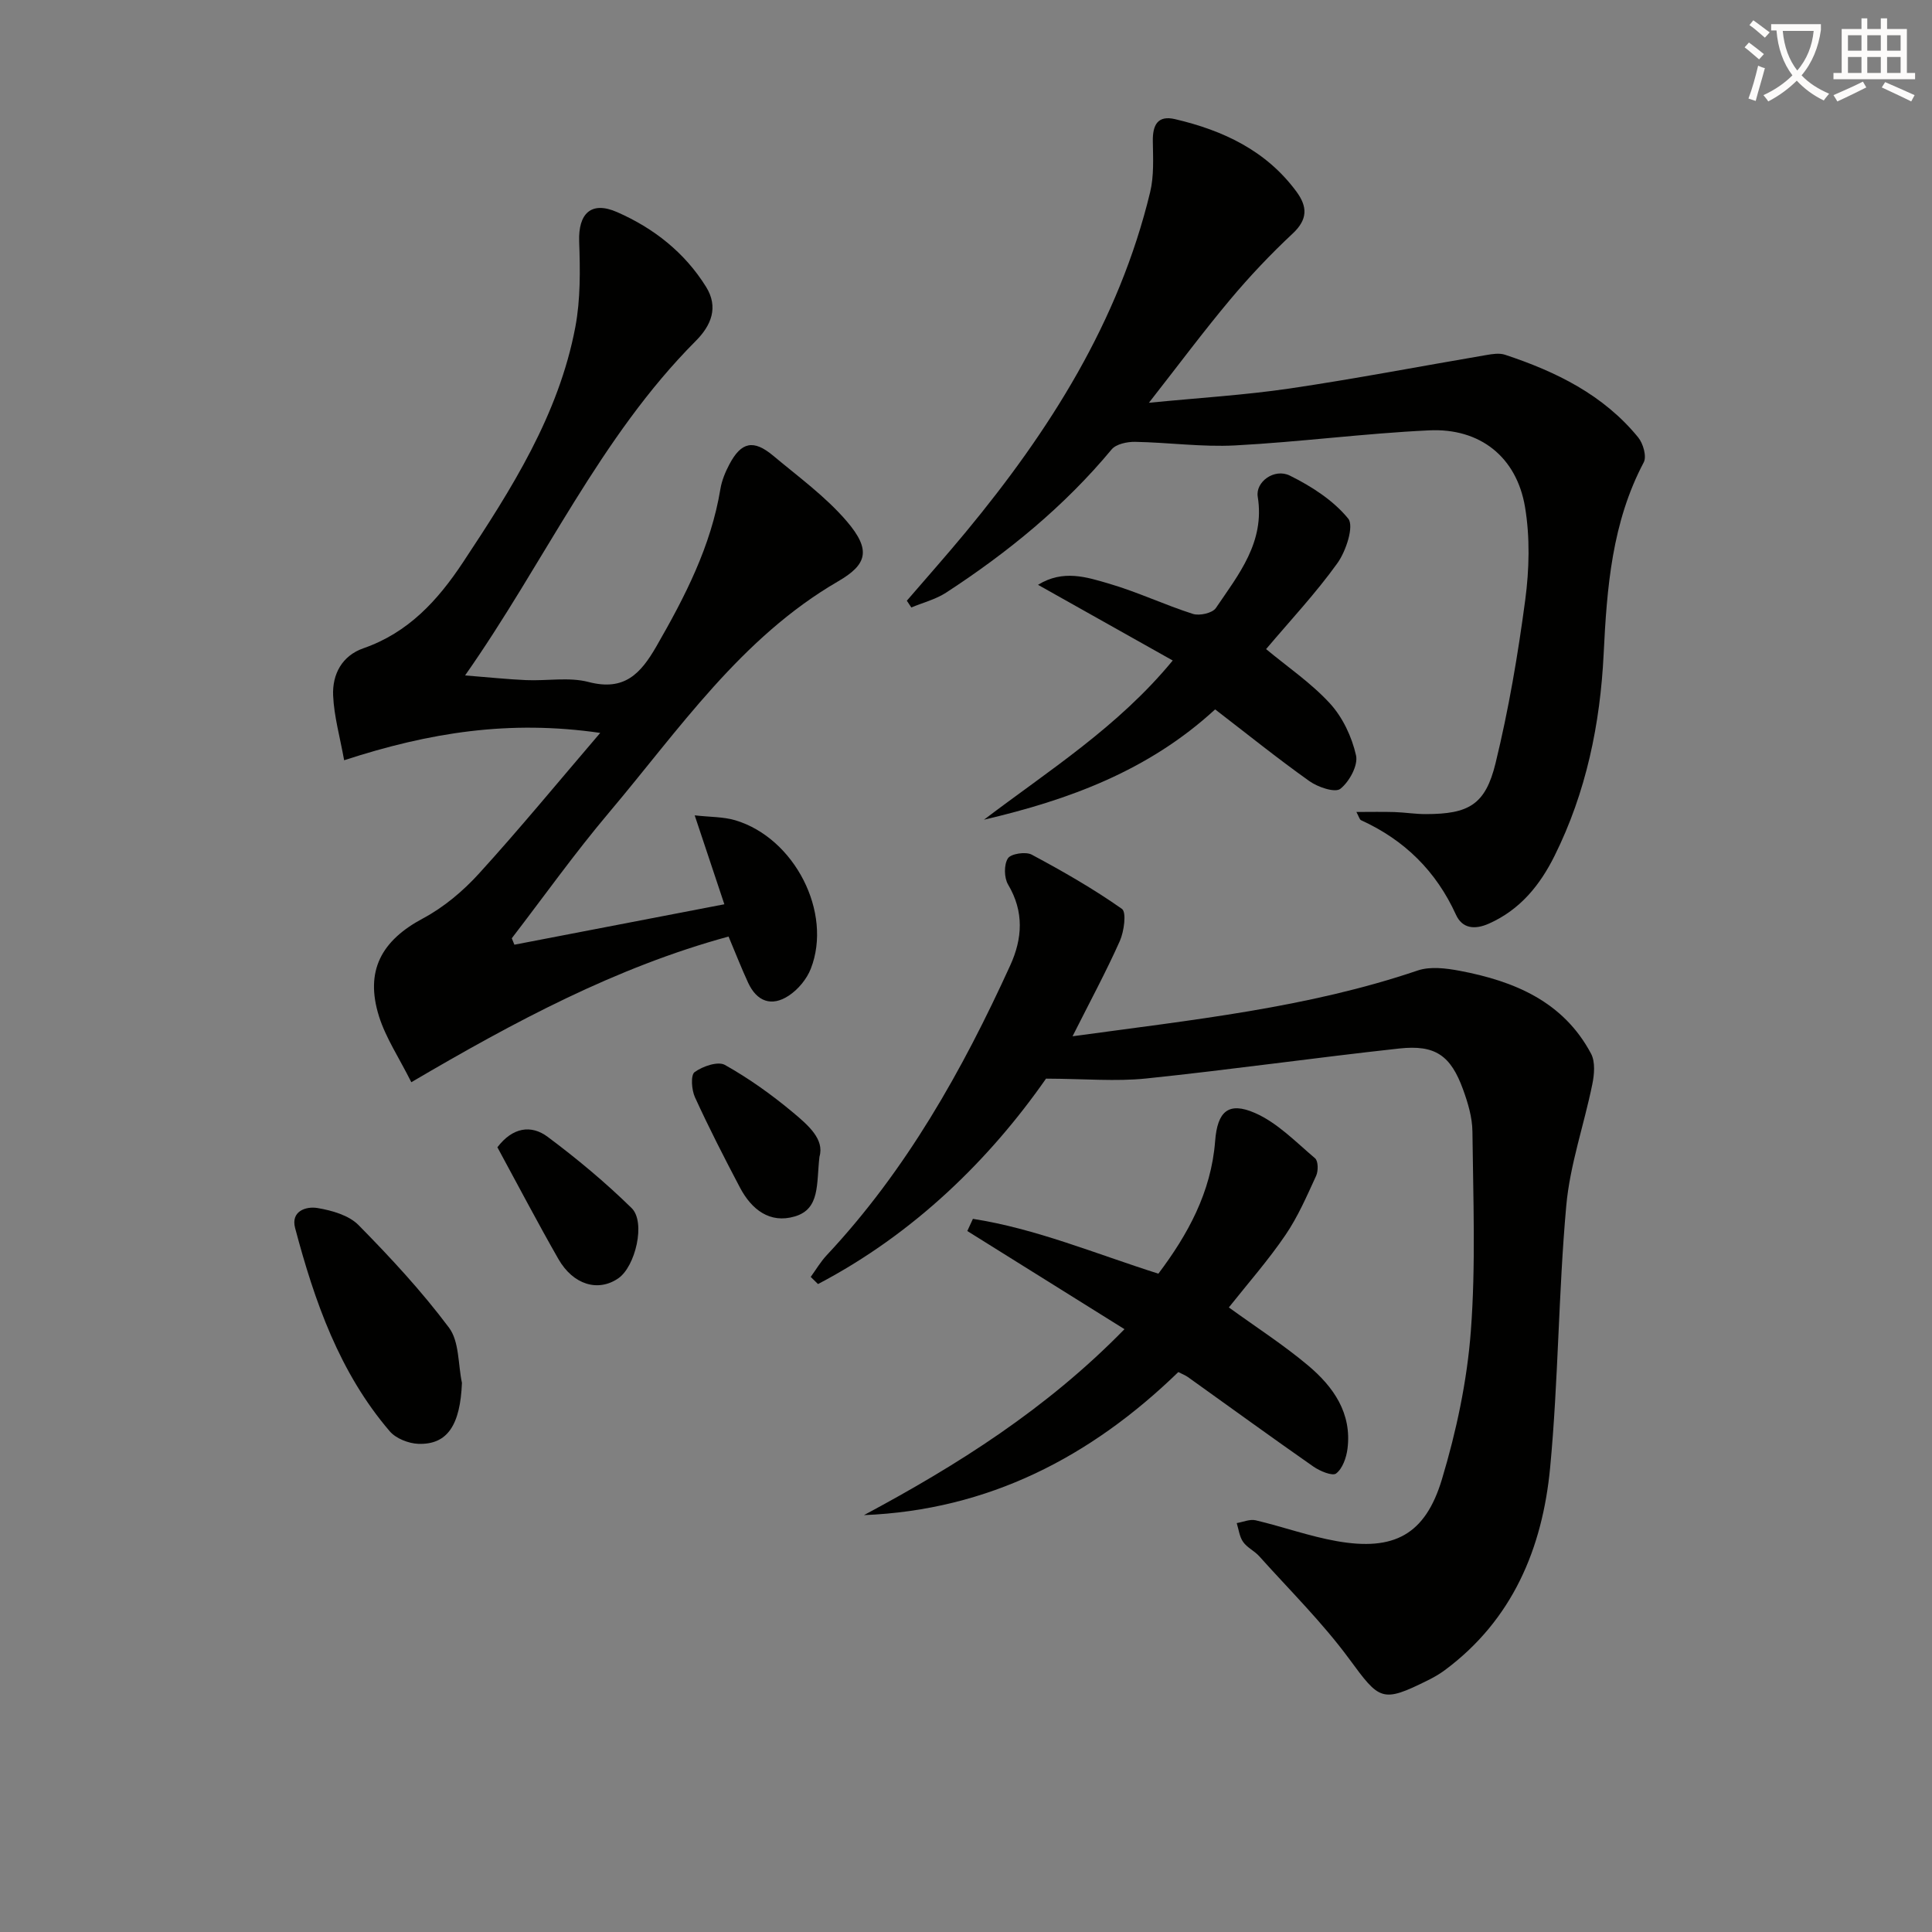
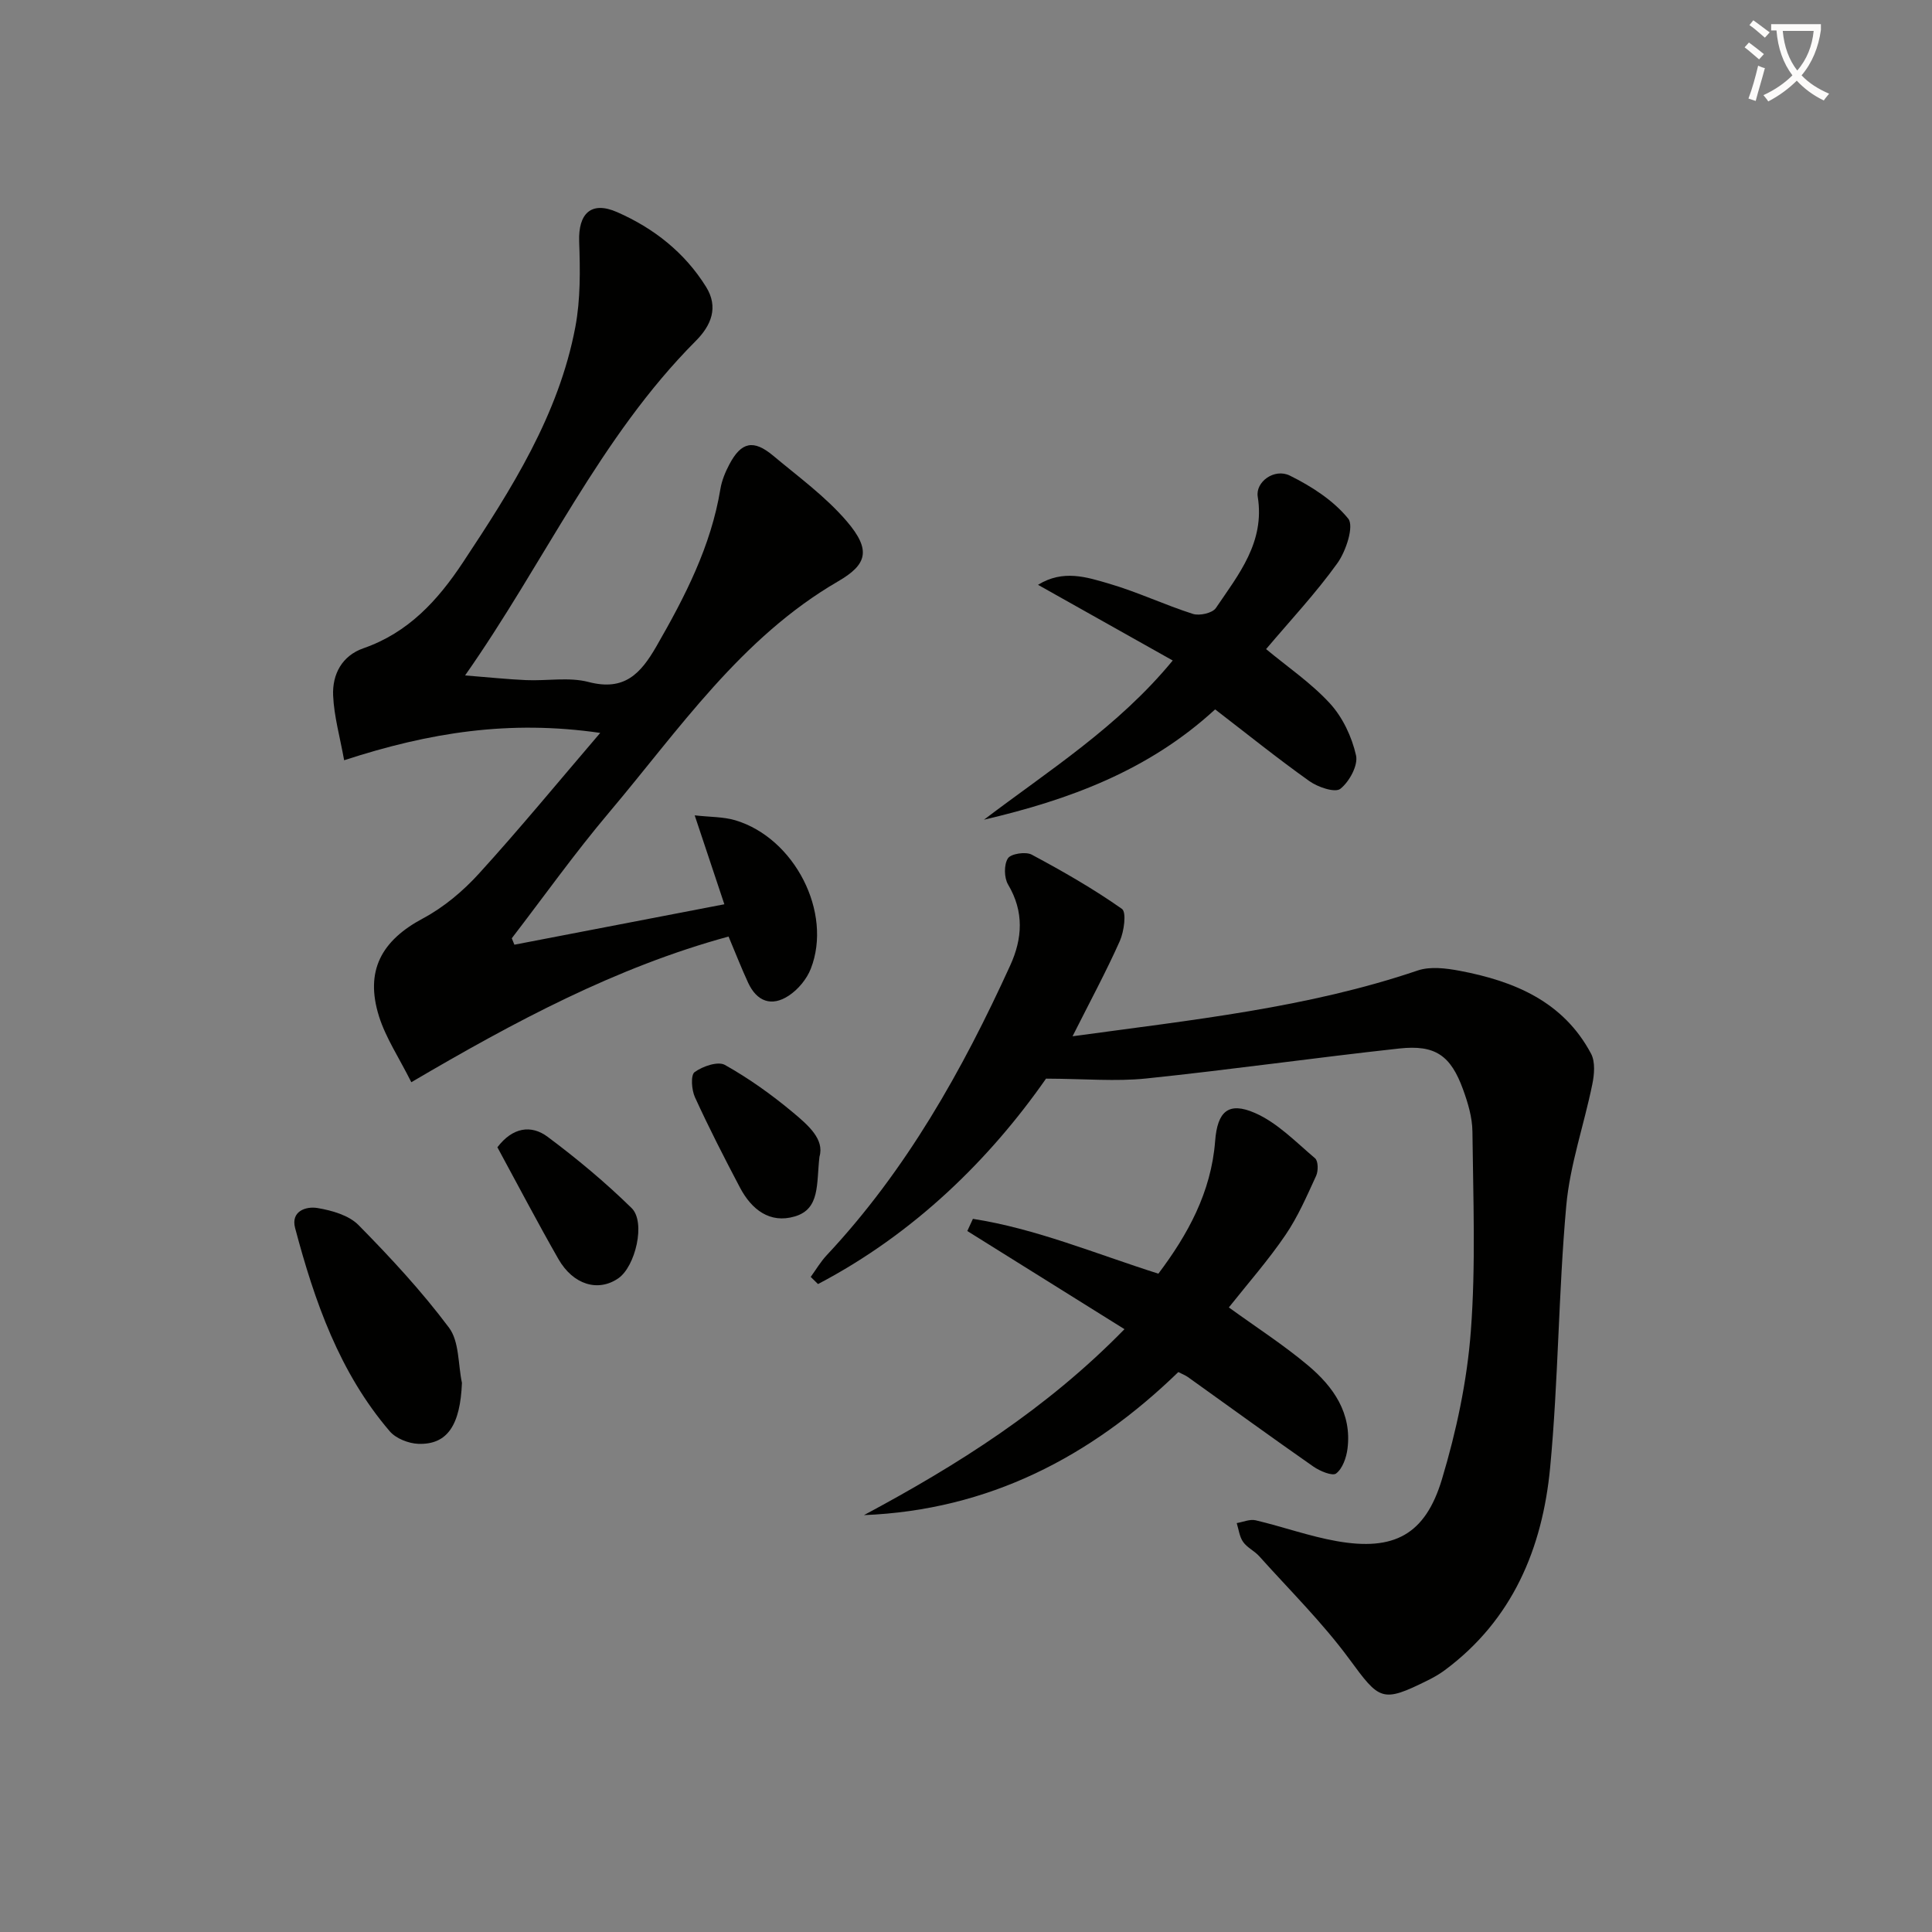
<svg xmlns="http://www.w3.org/2000/svg" enable-background="new 0 0 400 400" viewBox="0 0 400 400">
  <rect x="0" y="0" width="400" height="400" fill="#808080" stroke="none" />
  <path d="m362.1 8.8c1.1.8 2.1 1.6 3.1 2.4l-1 1.1c-1.3-1.1-2.3-2-3-2.5zm1.9 4.8c.5.2.9.4 1.4.5-.6 2.3-1.3 4.5-1.9 6.8l-1.5-.5c.8-2.1 1.4-4.3 2-6.8zm-1-9.4c1.3.9 2.4 1.8 3.4 2.5l-1 1.1c-1.4-1.2-2.4-2.1-3.2-2.6zm3.7 2.2v-1.4h10.3v1.2c-.5 3.6-1.8 6.8-4 9.4 1.5 1.6 3.4 2.8 5.7 3.8-.3.4-.7.8-1.1 1.4-2.3-1.1-4.1-2.5-5.6-4.1-1.6 1.6-3.6 3.1-5.9 4.3-.3-.5-.7-.9-1-1.3 2.4-1.1 4.4-2.5 6-4.1-1.9-2.5-3-5.6-3.3-9.3h-1.1zm8.8 0h-6.4c.3 3.3 1.3 6 3 8.2 2-2.3 3.1-5.1 3.4-8.2z" fill="#fcfbfa" />
-   <path d="m385.3 3.8h1.3v2.2h2.8v-2.2h1.3v2.2h4.1v9.1h1.7v1.3h-16.9v-1.3h1.7v-9.1h4.1v-2.2zm.4 13.1.7 1.2c-1.8.9-3.8 1.9-6 2.9-.2-.4-.5-.8-.8-1.3 2.3-1 4.3-1.9 6.1-2.8zm-3.1-6.4h2.8v-3.2h-2.8zm0 4.6h2.8v-3.3h-2.8zm4-4.6h2.8v-3.2h-2.8zm0 4.6h2.8v-3.3h-2.8zm3.7 1.9c2.1.9 4.1 1.8 6.1 2.7l-.7 1.3c-2.2-1.1-4.2-2-6.1-2.9zm3.2-9.7h-2.8v3.2h2.8zm-2.8 7.8h2.8v-3.3h-2.8z" fill="#fcfbfa" />
  <g fill="#010100">
    <path d="m71.25 157.4c-.86-4.8-2.09-9.07-2.28-13.4-.19-4.39 1.83-8.24 6.29-9.79 9.27-3.23 15.35-9.86 20.6-17.79 10.04-15.17 19.8-30.48 23.25-48.68 1.09-5.76 1.01-11.83.8-17.73-.2-5.78 2.46-8.46 7.84-6.1 7.57 3.31 14.01 8.36 18.44 15.49 2.6 4.19 1.1 7.95-2.16 11.21-19.88 19.96-31.23 45.71-47.74 69.23 4.9.39 8.76.8 12.63.97 4.33.19 8.88-.67 12.94.39 7.4 1.93 10.76-1.69 14.04-7.38 5.92-10.29 11.29-20.7 13.25-32.57.29-1.77 1.02-3.53 1.87-5.13 2.45-4.63 4.98-5.18 9.05-1.78 5.22 4.37 10.84 8.45 15.23 13.57 5.17 6.03 4.16 9-1.78 12.45-20.14 11.7-32.93 30.7-47.47 47.92-7.06 8.36-13.42 17.3-20.09 25.98.18.44.36.88.54 1.33 14.27-2.75 28.54-5.5 43.47-8.37-2.18-6.55-4-11.99-6.14-18.41 3.16.36 5.91.28 8.41 1.02 12.28 3.68 20.17 19.11 15.63 30.73-.84 2.16-2.64 4.32-4.58 5.59-3.55 2.34-6.6 1.19-8.39-2.67-1.39-3-2.59-6.09-4.06-9.58-23.27 6.35-44.28 17.59-65.68 30.16-2.56-5.11-5.28-9.16-6.69-13.63-2.96-9.42.5-15.7 9.11-20.29 4.31-2.3 8.29-5.65 11.59-9.28 8.35-9.17 16.23-18.76 25.1-29.12-18.79-2.72-35.28-.12-53.02 5.66z" />
    <path d="m222.06 214.55c24.88-3.41 48.64-5.88 71.46-13.62 2.6-.88 5.86-.47 8.68.06 11.29 2.13 21.46 6.35 27.21 17.16.9 1.7.68 4.3.26 6.34-1.71 8.4-4.63 16.67-5.39 25.13-1.63 18.03-1.63 36.21-3.34 54.23-1.59 16.69-7.77 31.56-21.89 42-1.06.78-2.23 1.44-3.41 2.03-9.56 4.76-10.01 4.13-16.28-4.39-5.57-7.57-12.35-14.26-18.65-21.29-.99-1.1-2.51-1.78-3.34-2.97-.76-1.08-.91-2.58-1.32-3.89 1.31-.22 2.72-.86 3.92-.58 5.63 1.33 11.13 3.32 16.81 4.32 11.79 2.08 18.29-1.29 21.75-12.79 2.99-9.94 5.21-20.35 5.99-30.68 1.04-13.71.48-27.56.33-41.35-.03-2.91-.93-5.92-1.94-8.7-2.56-7.04-5.75-9.29-13.19-8.48-17.49 1.91-34.92 4.39-52.42 6.21-6.28.65-12.68.06-20.73.03-11.64 16.67-27.28 32.09-47.21 42.53-.5-.49-1-.99-1.51-1.48 1.1-1.51 2.05-3.15 3.32-4.5 16.47-17.59 28.08-38.27 37.99-60 2.53-5.54 2.89-11.12-.44-16.72-.84-1.41-.89-4.11-.05-5.43.61-.97 3.69-1.44 4.93-.78 6.41 3.43 12.75 7.06 18.68 11.23.98.69.45 4.66-.43 6.65-2.83 6.35-6.14 12.47-9.79 19.73z" />
-     <path d="m187.75 124.37c4.08-4.74 8.23-9.41 12.22-14.23 17.32-20.94 31.68-43.53 38.15-70.34.82-3.38.61-7.05.56-10.58-.05-3.34 1-5.4 4.61-4.55 9.94 2.33 18.85 6.49 25.13 15.01 2.3 3.13 2.35 5.75-.79 8.68-4.58 4.28-8.92 8.87-12.95 13.68-5.51 6.57-10.63 13.46-16.81 21.35 10.47-1.03 19.84-1.59 29.1-2.95 13.62-2.01 27.16-4.62 40.74-6.93 1.27-.22 2.71-.45 3.87-.07 10.56 3.49 20.39 8.29 27.59 17.12 1.03 1.26 1.79 3.94 1.15 5.16-6.59 12.46-7.63 25.94-8.3 39.65-.71 14.52-3.62 28.66-10.16 41.81-3.02 6.08-7.13 11.17-13.61 14.05-3 1.33-5.52.97-6.8-1.83-4.12-9.05-10.67-15.49-19.65-19.58-.33-.15-.46-.77-.97-1.71 2.9 0 5.41-.06 7.92.02 2.15.07 4.3.43 6.46.42 8.86-.01 12.33-1.92 14.43-10.55 2.71-11.1 4.63-22.43 6.14-33.76.84-6.33 1.01-13-.04-19.26-1.74-10.38-9.32-16.38-19.84-15.88-13.42.63-26.78 2.41-40.19 3.12-6.87.36-13.8-.62-20.7-.74-1.64-.03-3.93.45-4.86 1.57-9.79 11.78-21.49 21.32-34.24 29.63-2.16 1.41-4.81 2.08-7.23 3.09-.32-.46-.62-.93-.93-1.4z" />
    <path d="m254.42 270.69c5.79 4.19 11.38 7.79 16.42 12.03 5.22 4.39 9.09 9.86 8.14 17.26-.24 1.83-1.02 4.07-2.35 5.09-.77.59-3.37-.5-4.72-1.44-8.71-6.08-17.31-12.34-25.96-18.52-.52-.37-1.15-.61-1.99-1.04-18.13 17.59-39.32 28.58-65.09 29.62 19.38-10.37 37.78-21.96 53.94-38.5-11.07-6.91-21.81-13.62-32.54-20.32.39-.84.77-1.68 1.16-2.52 13.04 2.03 25.27 7.18 38.4 11.35 6.03-8.01 10.93-16.8 11.75-27.45.47-6.12 2.73-8.24 8.27-5.81 4.63 2.03 8.45 6.01 12.42 9.37.66.56.69 2.62.22 3.63-1.92 4.18-3.77 8.47-6.34 12.24-3.53 5.2-7.72 9.96-11.73 15.01z" />
    <path d="m262.13 134.39c4.41 3.67 9.32 7 13.22 11.25 2.64 2.88 4.54 6.92 5.4 10.75.47 2.06-1.39 5.47-3.25 6.93-1.1.86-4.66-.35-6.41-1.6-6.61-4.7-12.94-9.8-19.51-14.85-13.81 12.71-30.31 18.74-47.86 22.84 13.44-10.2 27.77-19.21 39.08-32.96-9.55-5.36-18.72-10.52-27.89-15.67 5.2-3.22 10.1-1.59 14.74-.23 5.88 1.72 11.47 4.38 17.32 6.25 1.37.44 4.05-.16 4.76-1.21 4.7-6.94 10.19-13.62 8.67-23.06-.49-3.08 3.46-5.94 6.65-4.36 4.47 2.21 9 5.12 12.08 8.9 1.25 1.53-.44 6.72-2.23 9.22-4.43 6.18-9.67 11.77-14.77 17.8z" />
    <path d="m95.64 286.31c-.35 8.71-2.99 12.83-9.02 12.62-2.03-.07-4.64-1.1-5.92-2.59-10.43-12.17-15.57-26.91-19.6-42.09-.93-3.5 2.26-4.54 4.64-4.14 2.98.5 6.49 1.5 8.49 3.53 6.62 6.72 13.09 13.7 18.73 21.24 2.15 2.88 1.86 7.57 2.68 11.43z" />
    <path d="m169.66 239.49c-.65 5.63.17 10.8-5.1 12.36-5.19 1.54-8.97-1.45-11.35-5.96-3.25-6.17-6.43-12.38-9.33-18.72-.7-1.52-.91-4.59-.07-5.2 1.66-1.21 4.83-2.3 6.27-1.49 4.99 2.8 9.72 6.18 14.12 9.86 3.1 2.6 6.54 5.54 5.46 9.15z" />
    <path d="m102.98 237.53c3.14-4.13 6.98-4.72 10.41-2.16 6.08 4.54 11.96 9.44 17.38 14.75 2.97 2.91.78 12.09-2.74 14.53-4.17 2.89-9.35 1.39-12.43-4-4.35-7.61-8.41-15.37-12.62-23.12z" />
  </g>
</svg>